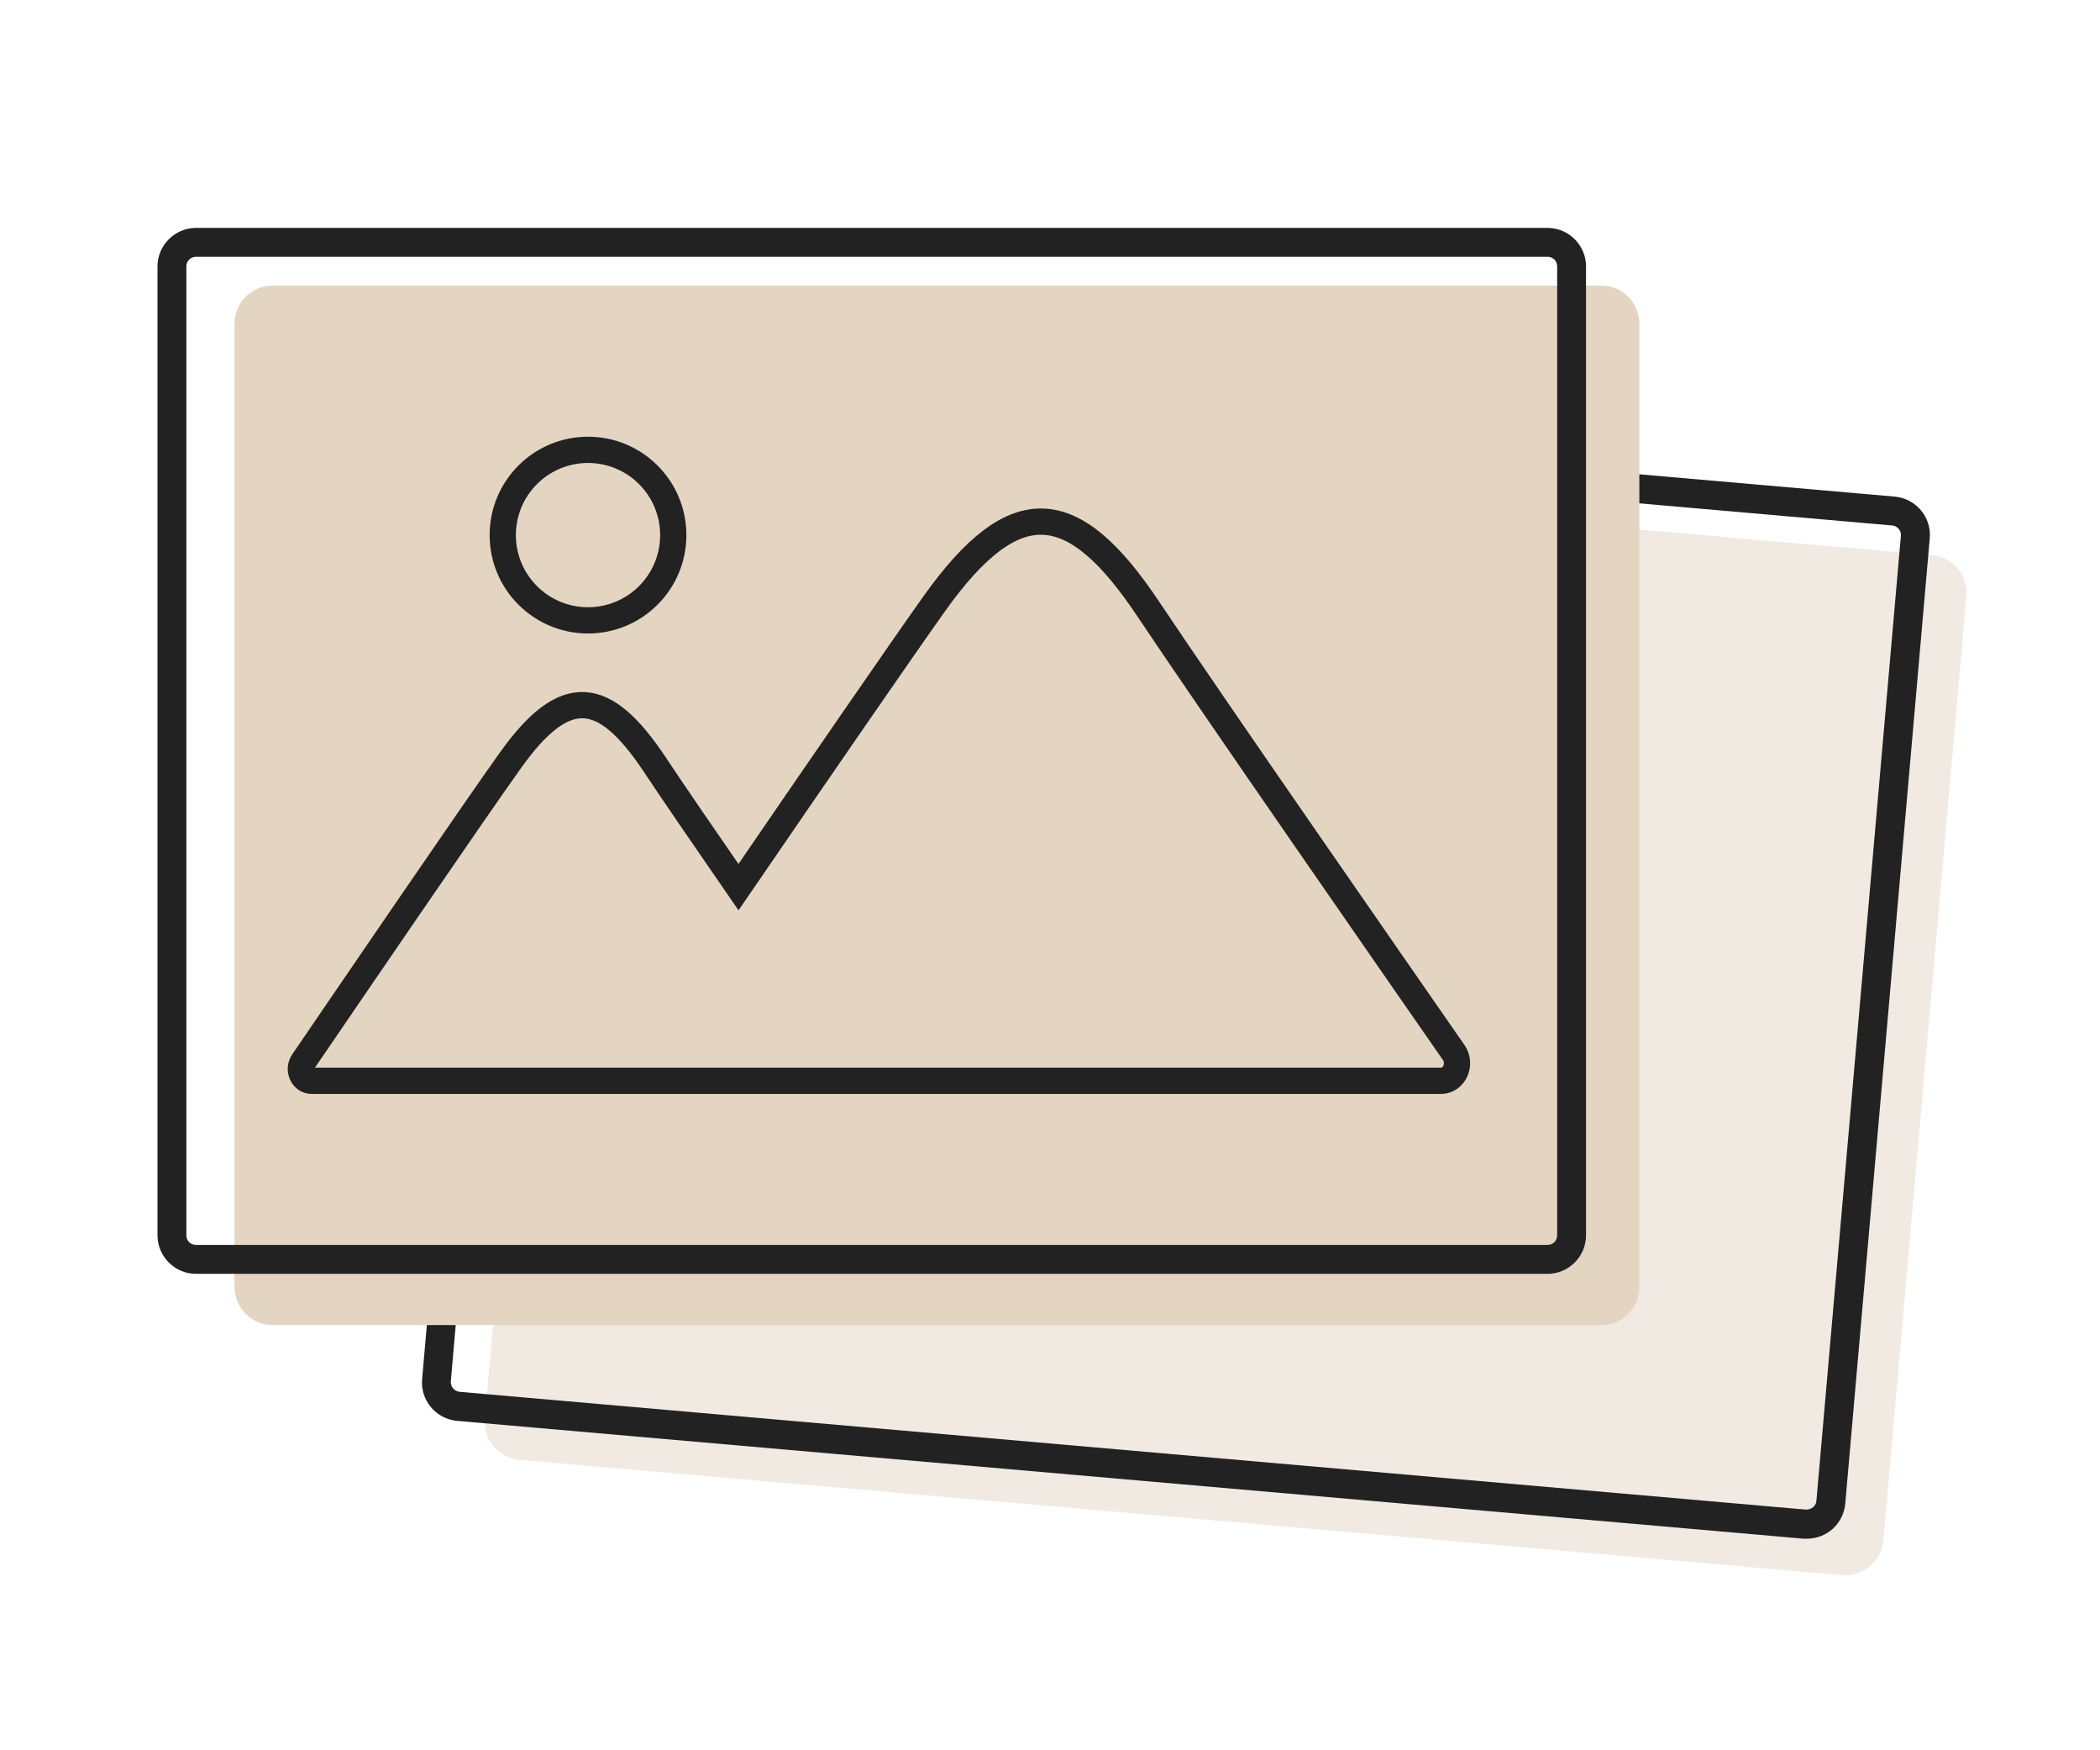
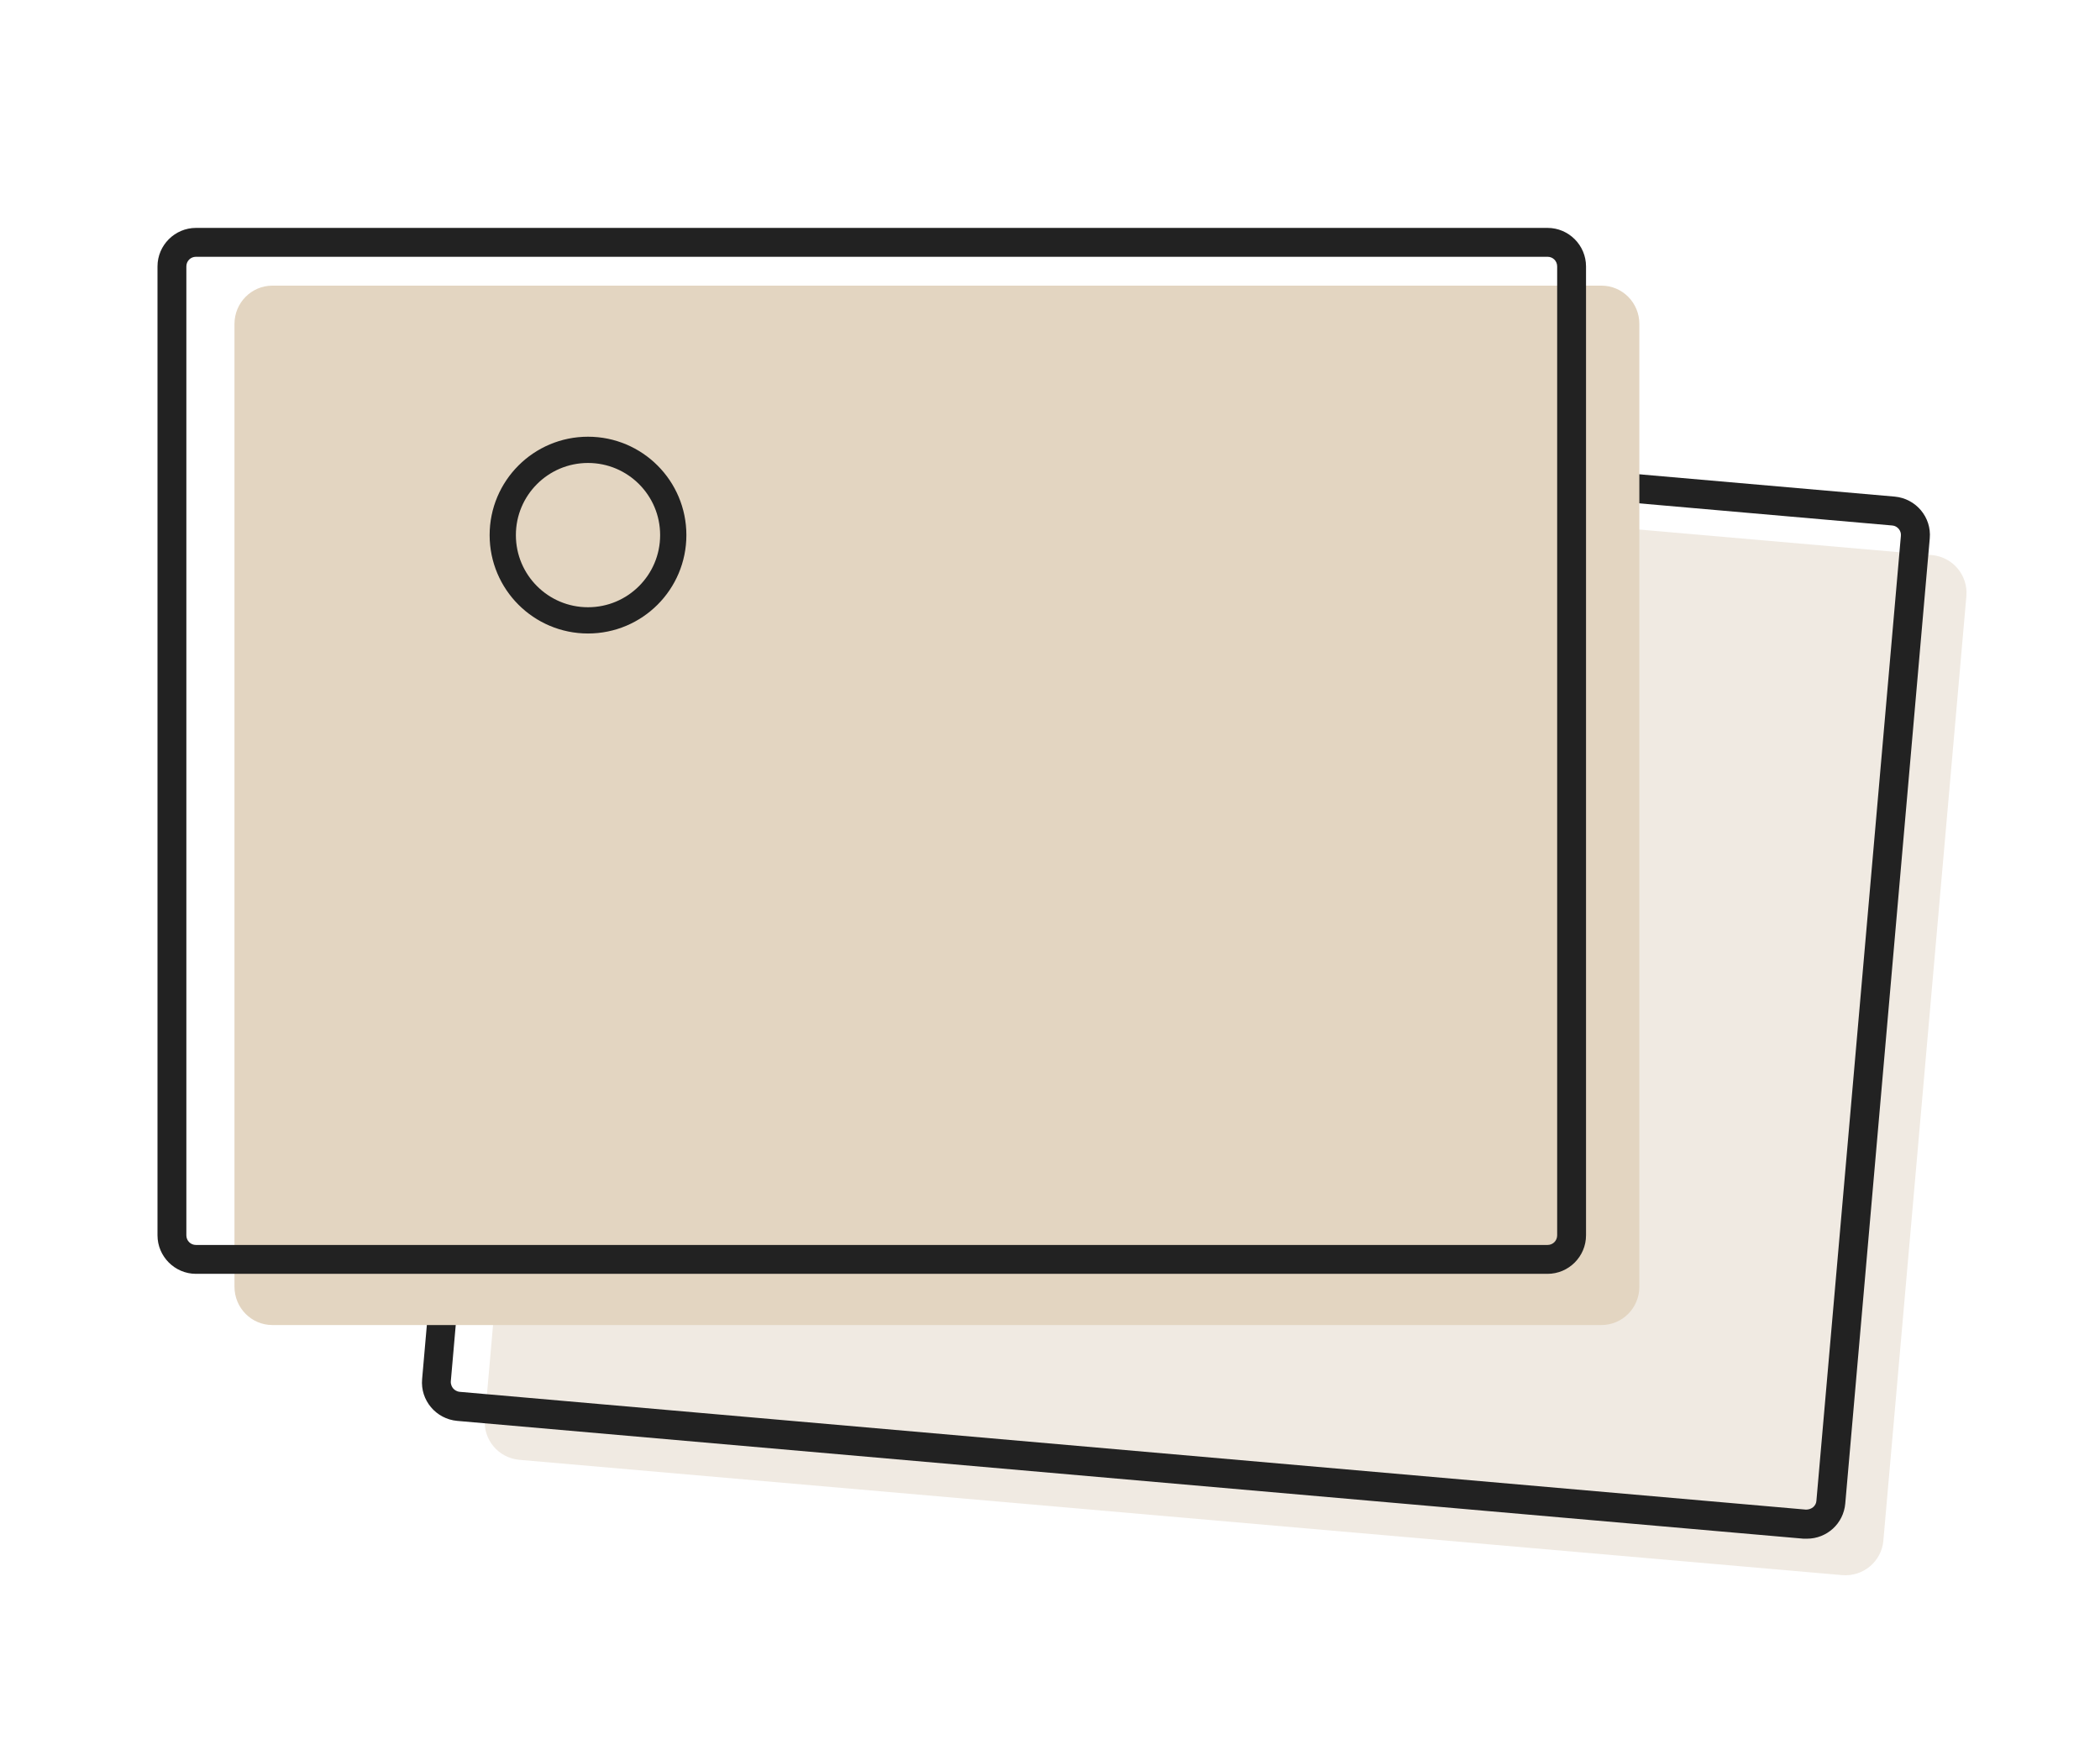
<svg xmlns="http://www.w3.org/2000/svg" width="120" height="100" viewBox="0 0 120 100" fill="none">
  <rect width="120" height="100" fill="white" />
  <path d="M112.365 34.051L107.62 88.033C107.512 89.217 106.464 90.09 105.275 89.993L29.67 83.404C28.481 83.296 27.605 82.252 27.703 81.067L32.447 27.085C32.555 25.9 33.603 25.028 34.792 25.125L110.398 31.714C111.586 31.822 112.462 32.866 112.365 34.051Z" fill="#F0EAE2" />
  <path d="M31.137 21.643L31.192 23.292L108.127 30.023C108.424 30.045 108.655 30.32 108.622 30.616L103.794 85.755C103.772 86.03 103.53 86.25 103.201 86.25L26.266 79.52C26.068 79.498 25.947 79.388 25.892 79.322C25.837 79.256 25.749 79.113 25.76 78.926L30.588 23.787C30.61 23.501 30.852 23.281 31.137 23.281V21.632M31.137 21.643C30.005 21.643 29.048 22.501 28.949 23.655L24.121 78.794C24.011 80.004 24.913 81.07 26.123 81.18L103.058 87.911C103.124 87.911 103.189 87.911 103.255 87.911C104.388 87.911 105.345 87.053 105.444 85.898L110.272 30.759C110.382 29.55 109.48 28.483 108.27 28.373L31.324 21.654C31.258 21.654 31.192 21.654 31.126 21.654L31.137 21.643Z" fill="#222222" />
  <path d="M91.514 16.32H15.562C14.368 16.32 13.399 17.299 13.399 18.506V73.518C13.399 74.725 14.368 75.704 15.562 75.704H91.514C92.709 75.704 93.677 74.725 93.677 73.518V18.506C93.677 17.299 92.709 16.32 91.514 16.32Z" fill="#E3D5C1" />
  <path d="M88.431 14.671C88.739 14.671 88.981 14.913 88.981 15.221V70.579C88.981 70.887 88.739 71.129 88.431 71.129H11.199C10.892 71.129 10.649 70.887 10.649 70.579V15.221C10.649 14.913 10.892 14.671 11.199 14.671H88.431ZM88.431 13.021H11.199C9.99 13.021 9 14.011 9 15.221V70.579C9 71.789 9.99 72.779 11.199 72.779H88.431C89.641 72.779 90.63 71.789 90.63 70.579V15.221C90.63 14.011 89.641 13.021 88.431 13.021Z" fill="#222222" />
-   <path d="M83.075 60.143C79.633 55.184 69.164 40.118 65.623 34.806C61.356 28.406 58.024 27.977 53.383 34.498C51.459 37.204 46.521 44.374 42.199 50.686C40.242 47.849 38.394 45.165 37.393 43.648C34.523 39.348 32.291 39.062 29.168 43.439C27.067 46.375 19.677 57.207 17.313 60.671C17.016 61.111 17.302 61.749 17.797 61.749H82.349C83.097 61.749 83.526 60.803 83.075 60.143Z" stroke="#222222" stroke-width="1.5" stroke-miterlimit="10" />
  <path d="M33.6 35.444C36.291 35.444 38.472 33.263 38.472 30.572C38.472 27.882 36.291 25.701 33.6 25.701C30.91 25.701 28.729 27.882 28.729 30.572C28.729 33.263 30.91 35.444 33.6 35.444Z" stroke="#222222" stroke-width="1.5" stroke-miterlimit="10" />
</svg>